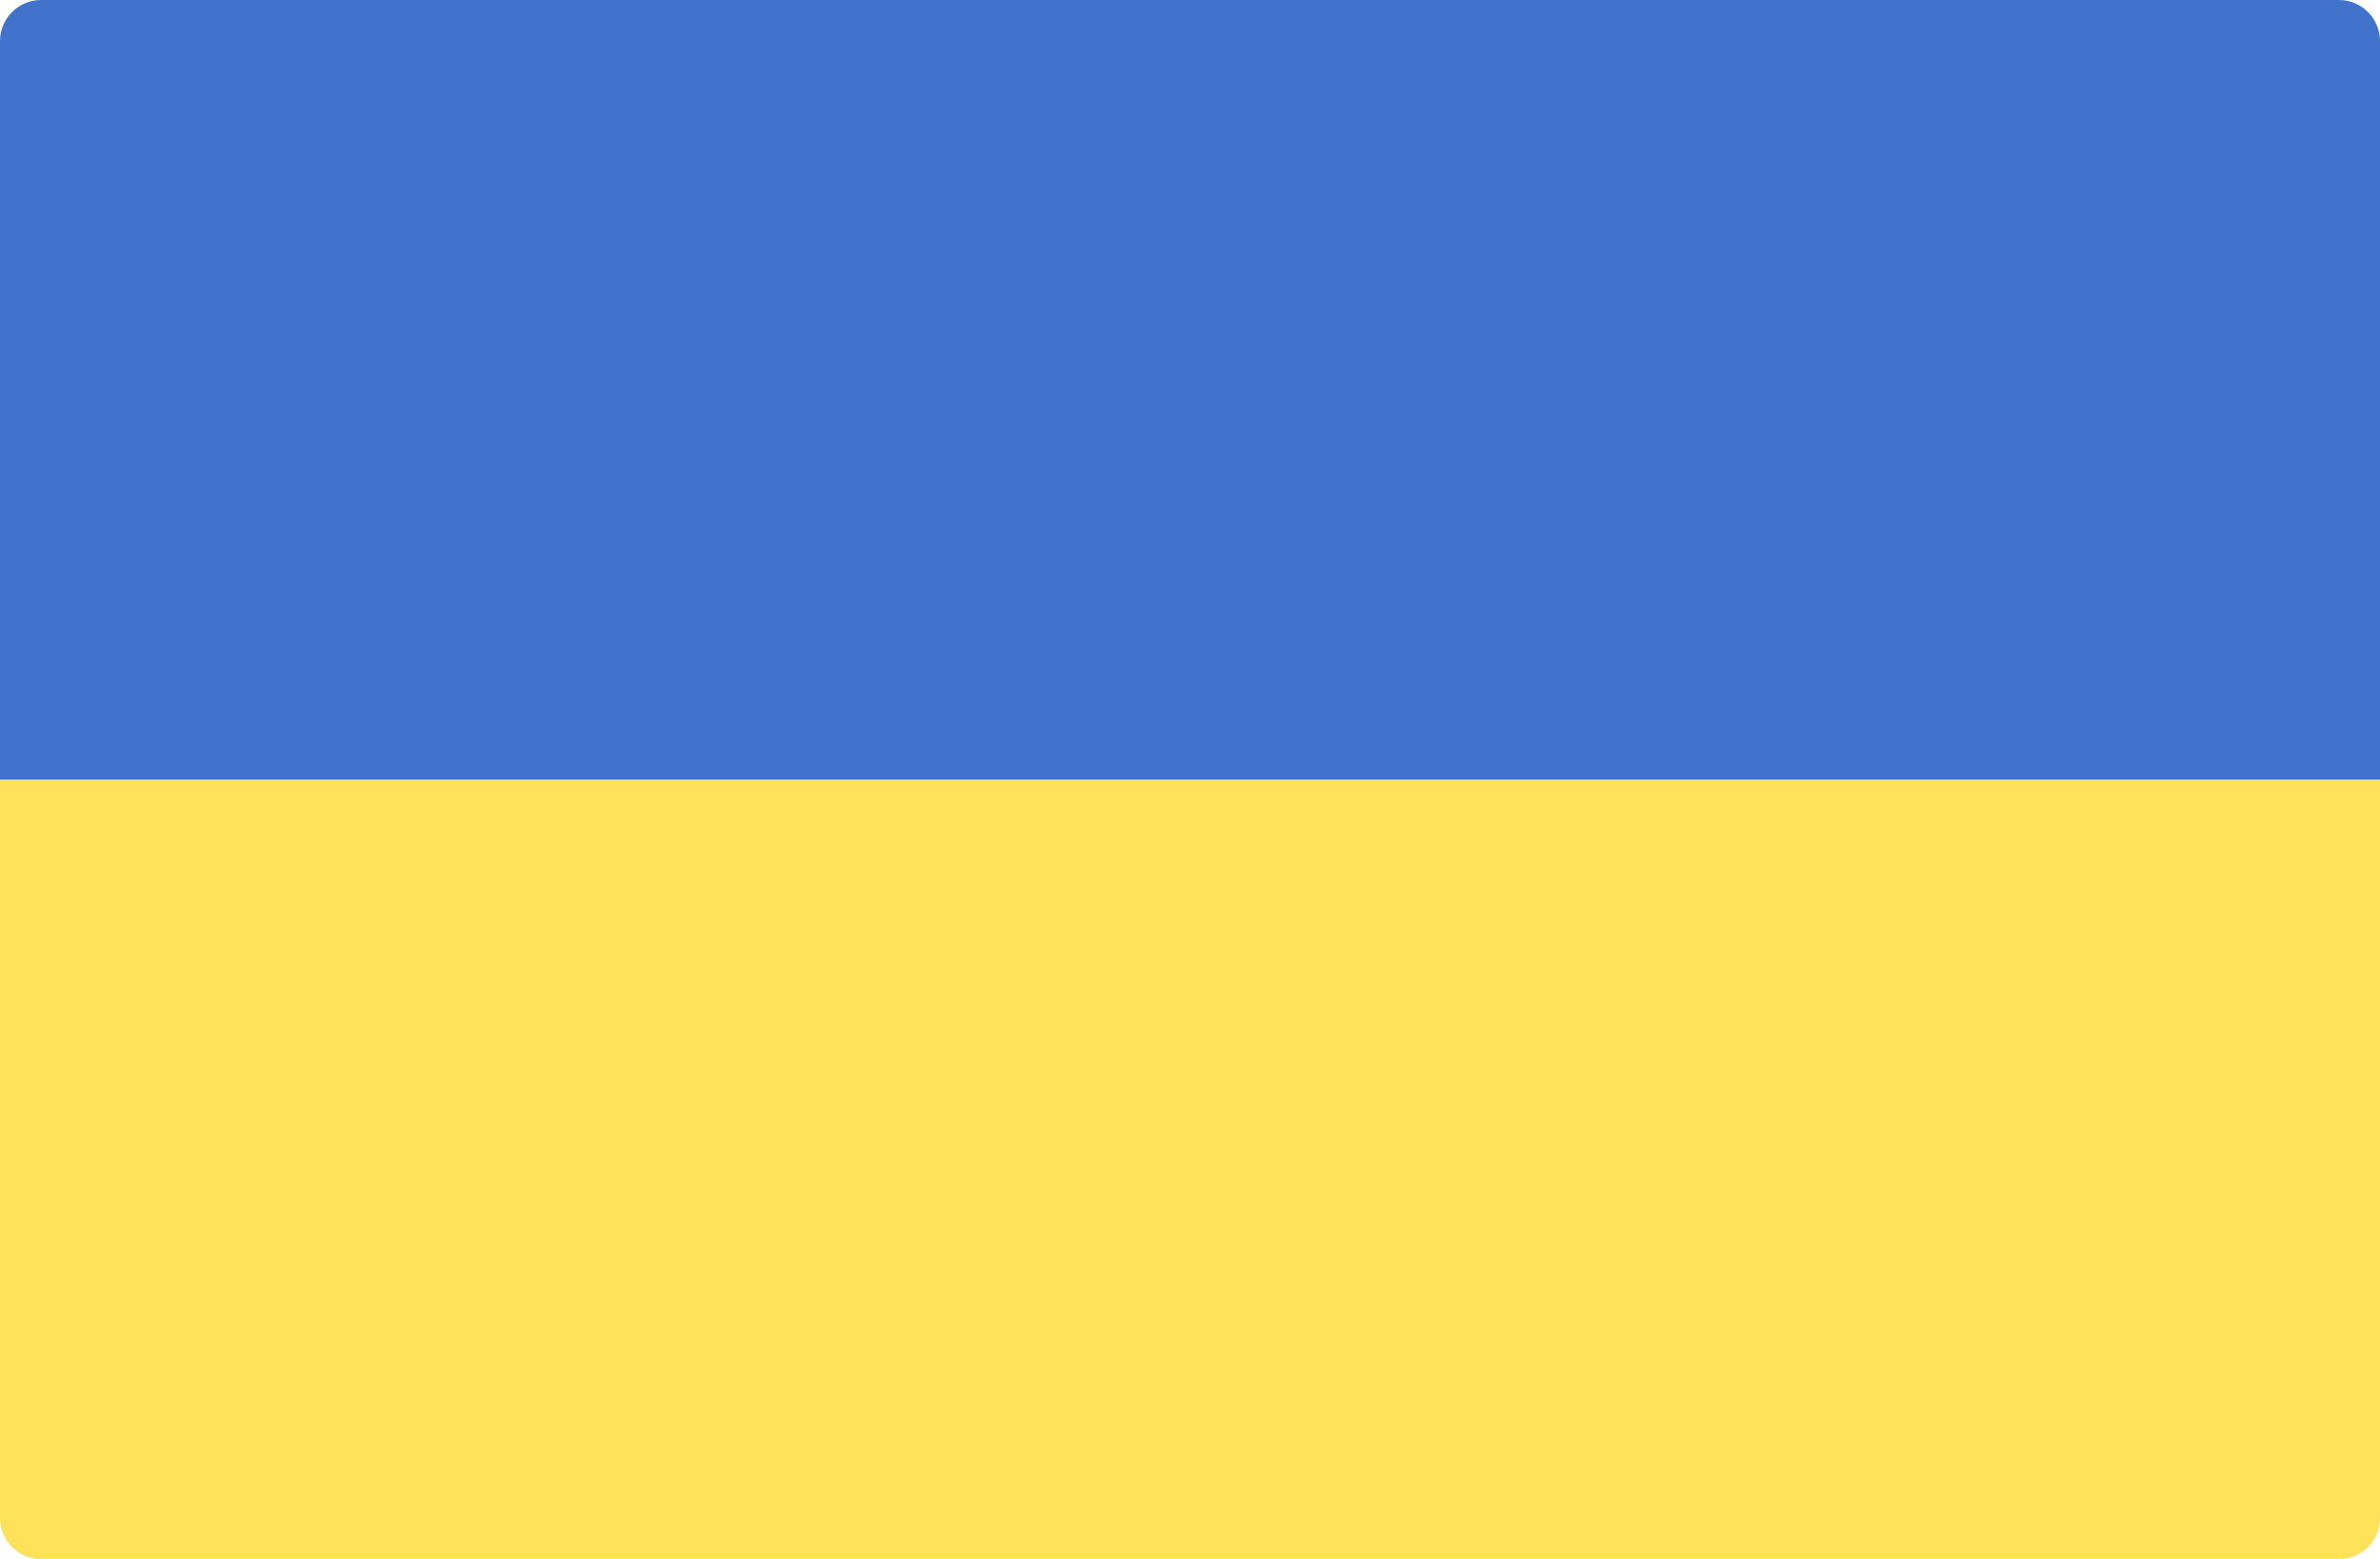
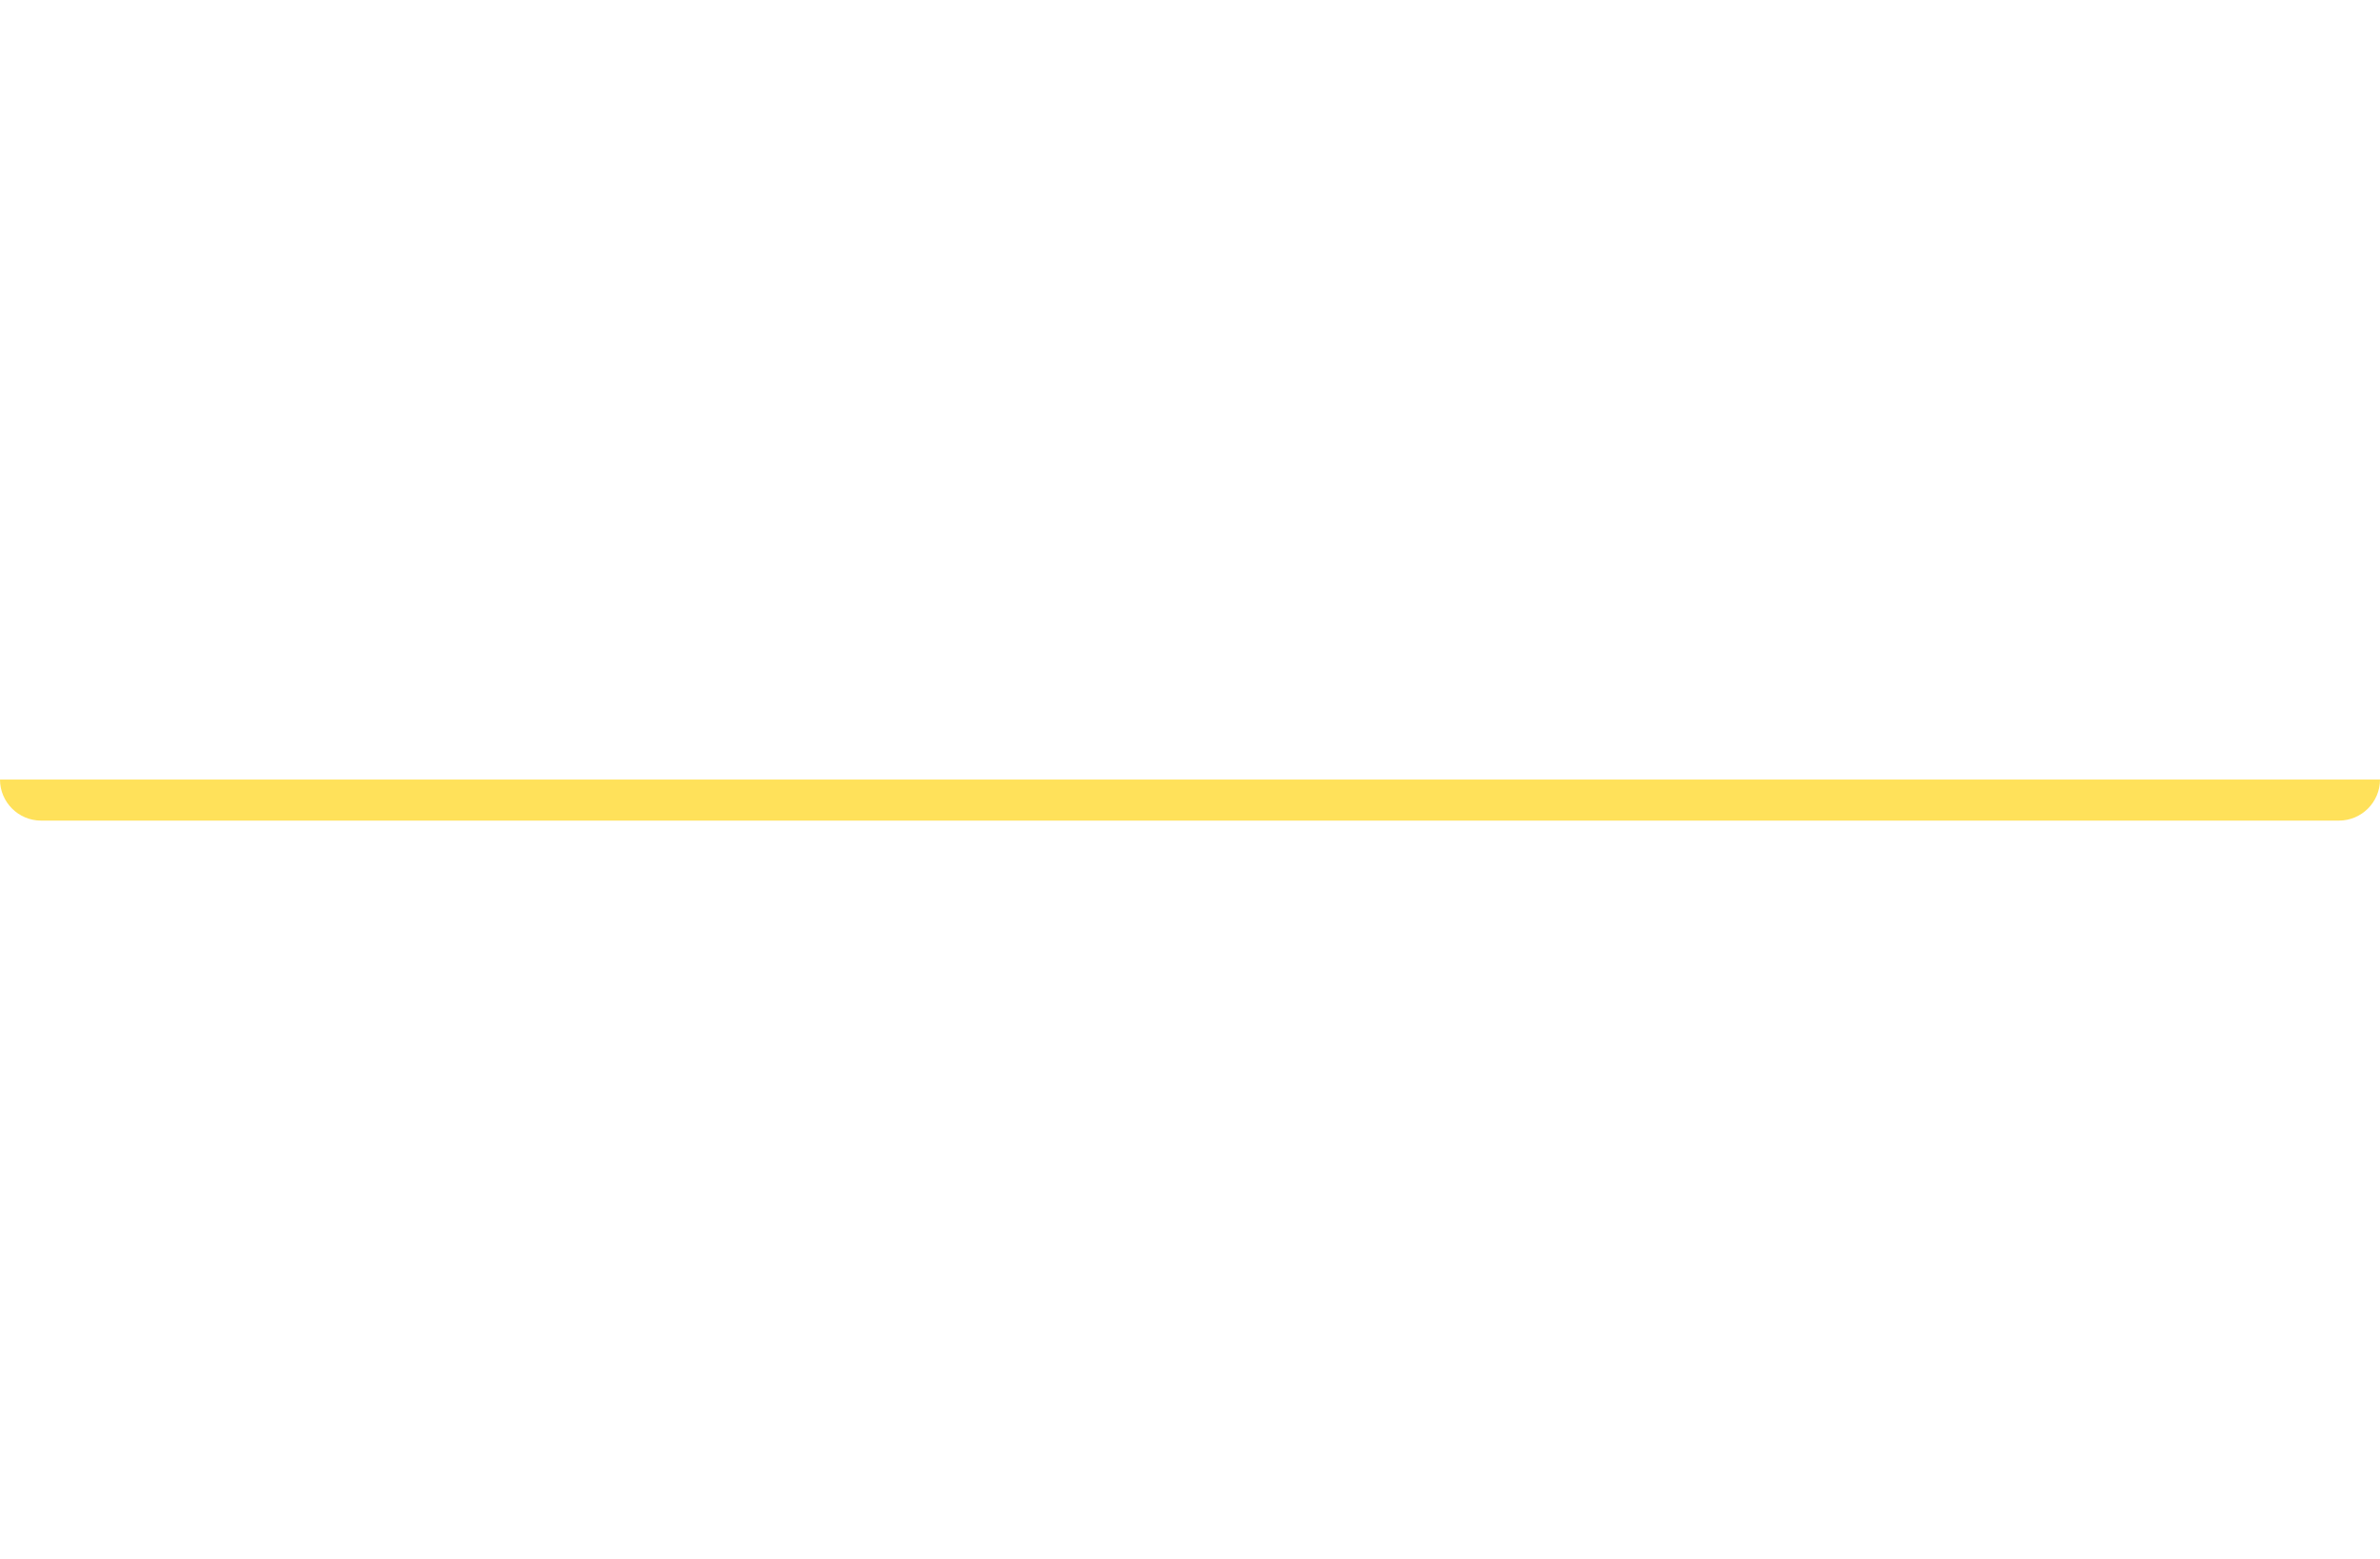
<svg xmlns="http://www.w3.org/2000/svg" version="1.1" x="0px" y="0px" viewBox="240 137.9 800 524.1" enable-background="new 240 137.9 800 524.1" xml:space="preserve">
-   <path fill="#FFE15A" d="M240,400h800v248.3c0,7.6-6.2,13.8-13.8,13.8H253.8c-7.6,0-13.8-6.2-13.8-13.8V400z" />
-   <path fill="#4173CD" d="M1040,400H240V151.7c0-7.6,6.2-13.8,13.8-13.8h772.4c7.6,0,13.8,6.2,13.8,13.8L1040,400L1040,400z" />
+   <path fill="#FFE15A" d="M240,400h800c0,7.6-6.2,13.8-13.8,13.8H253.8c-7.6,0-13.8-6.2-13.8-13.8V400z" />
</svg>